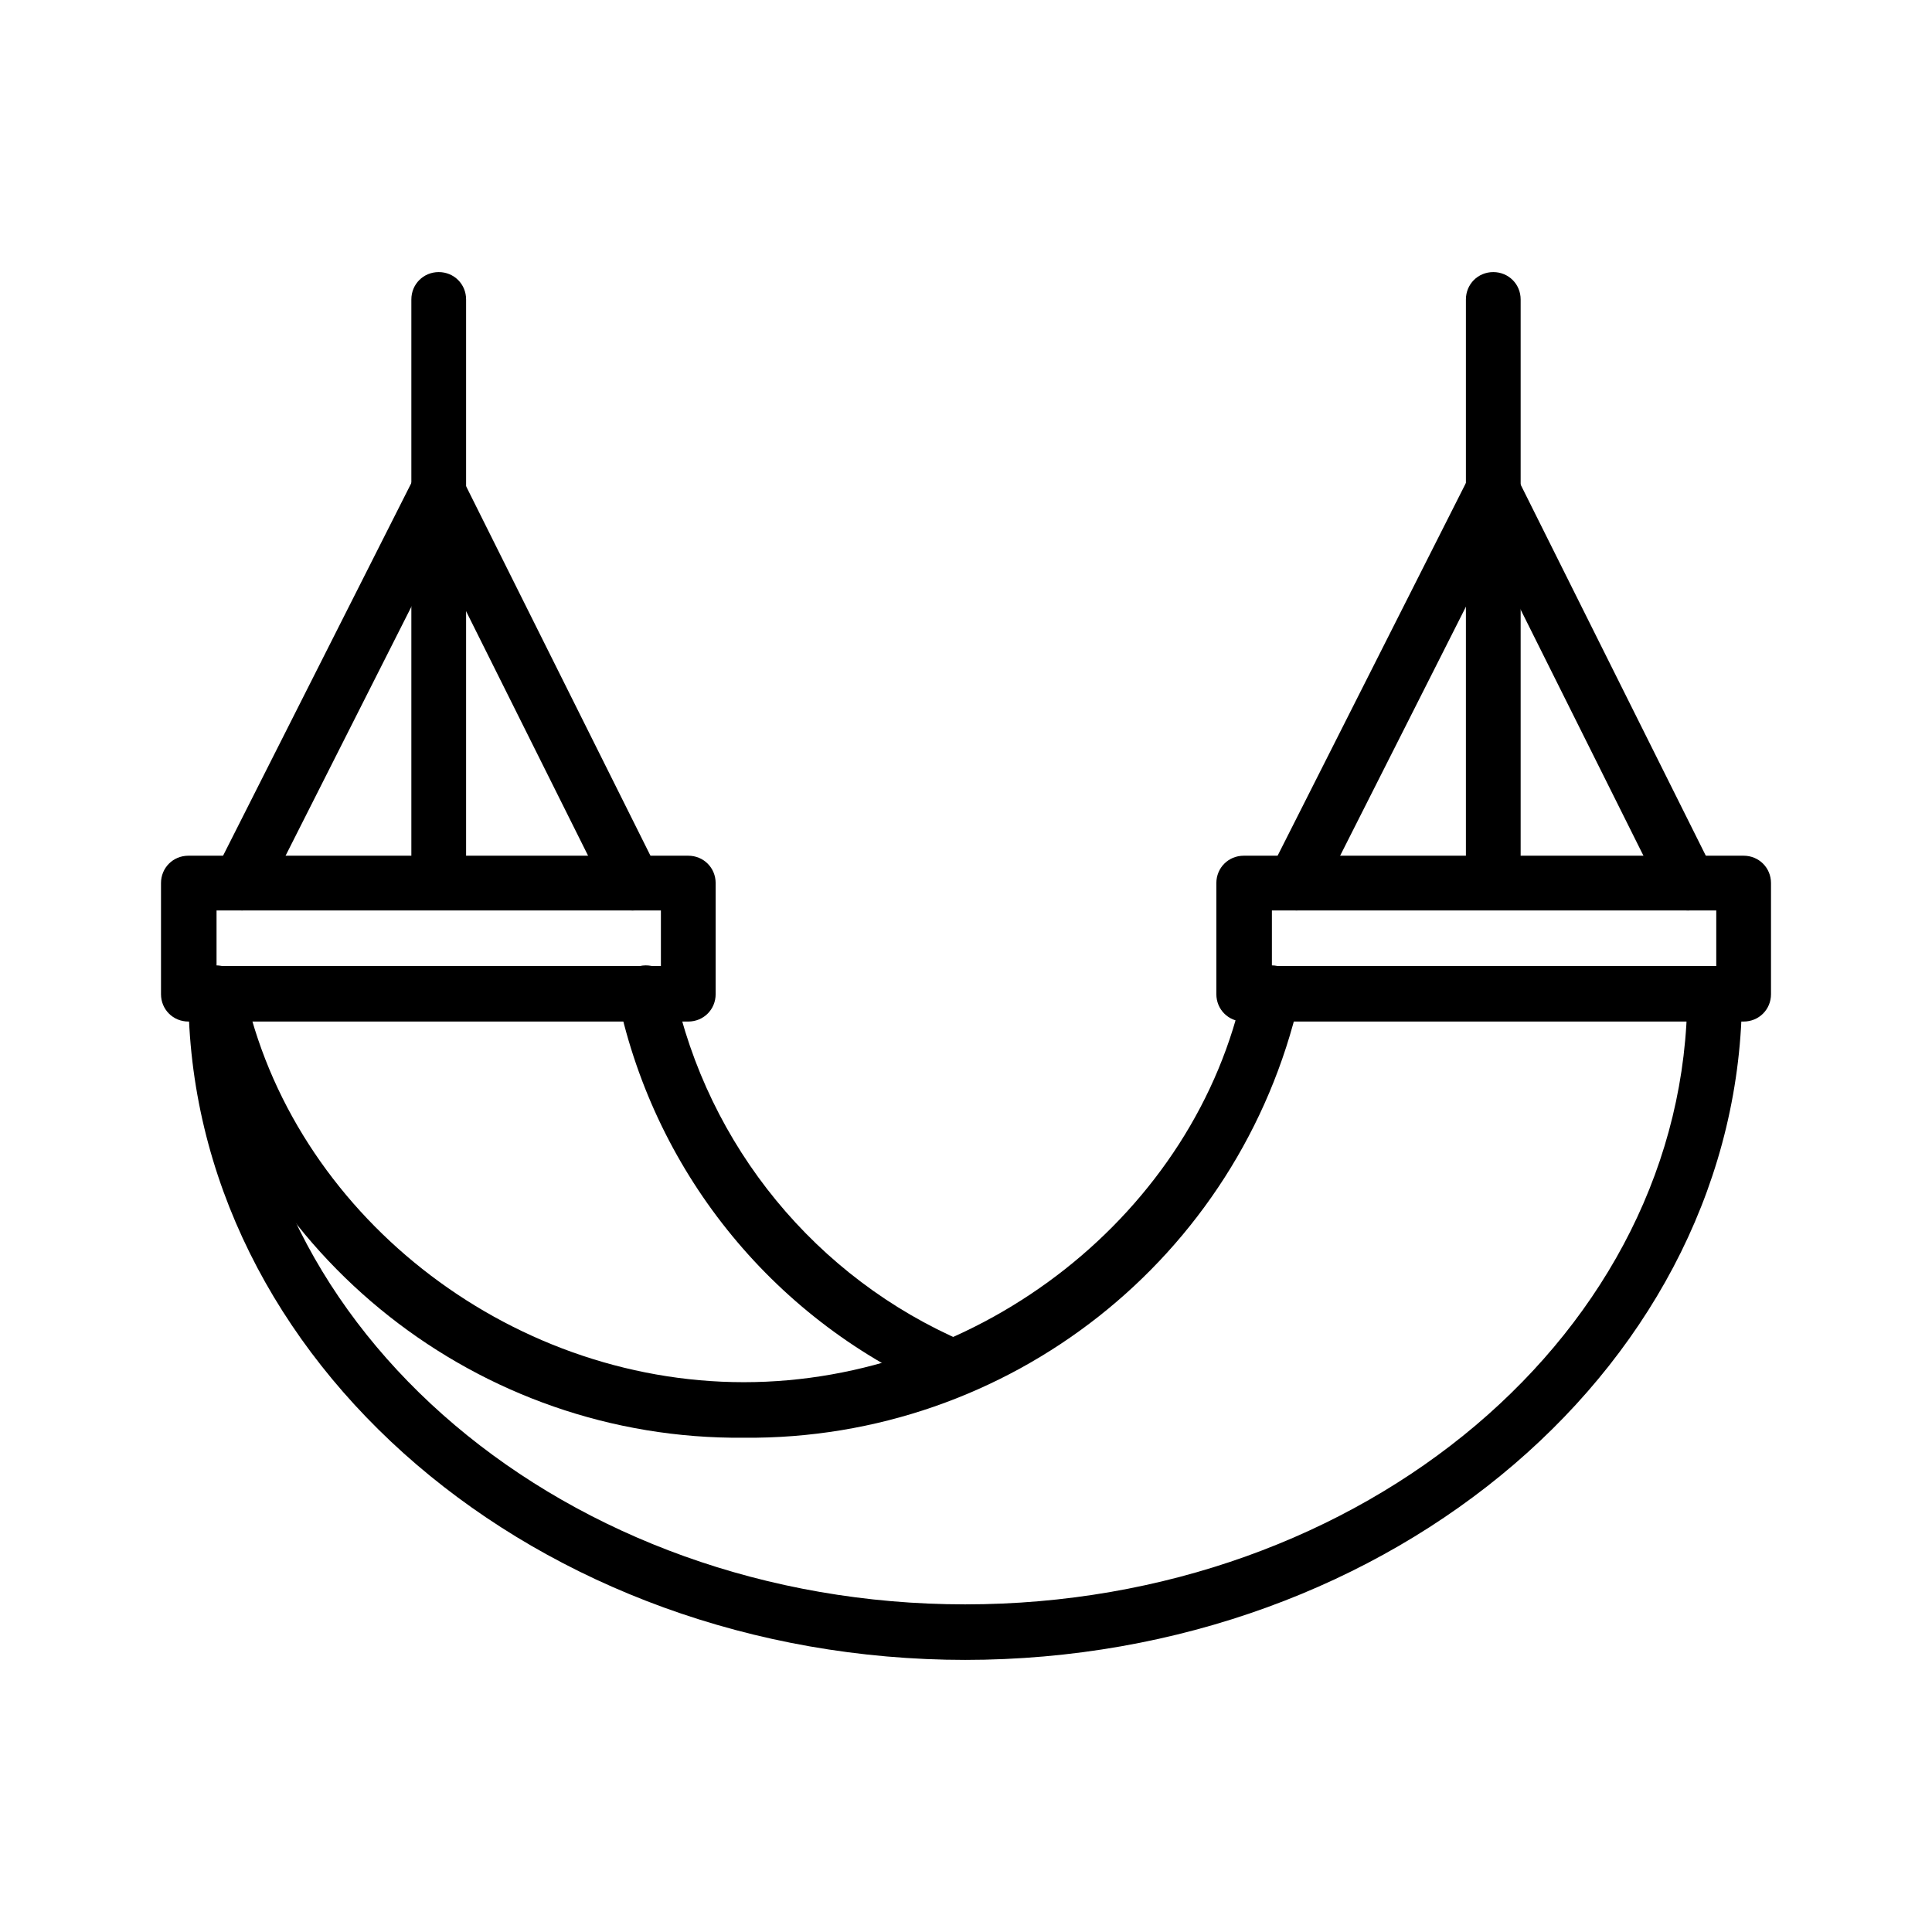
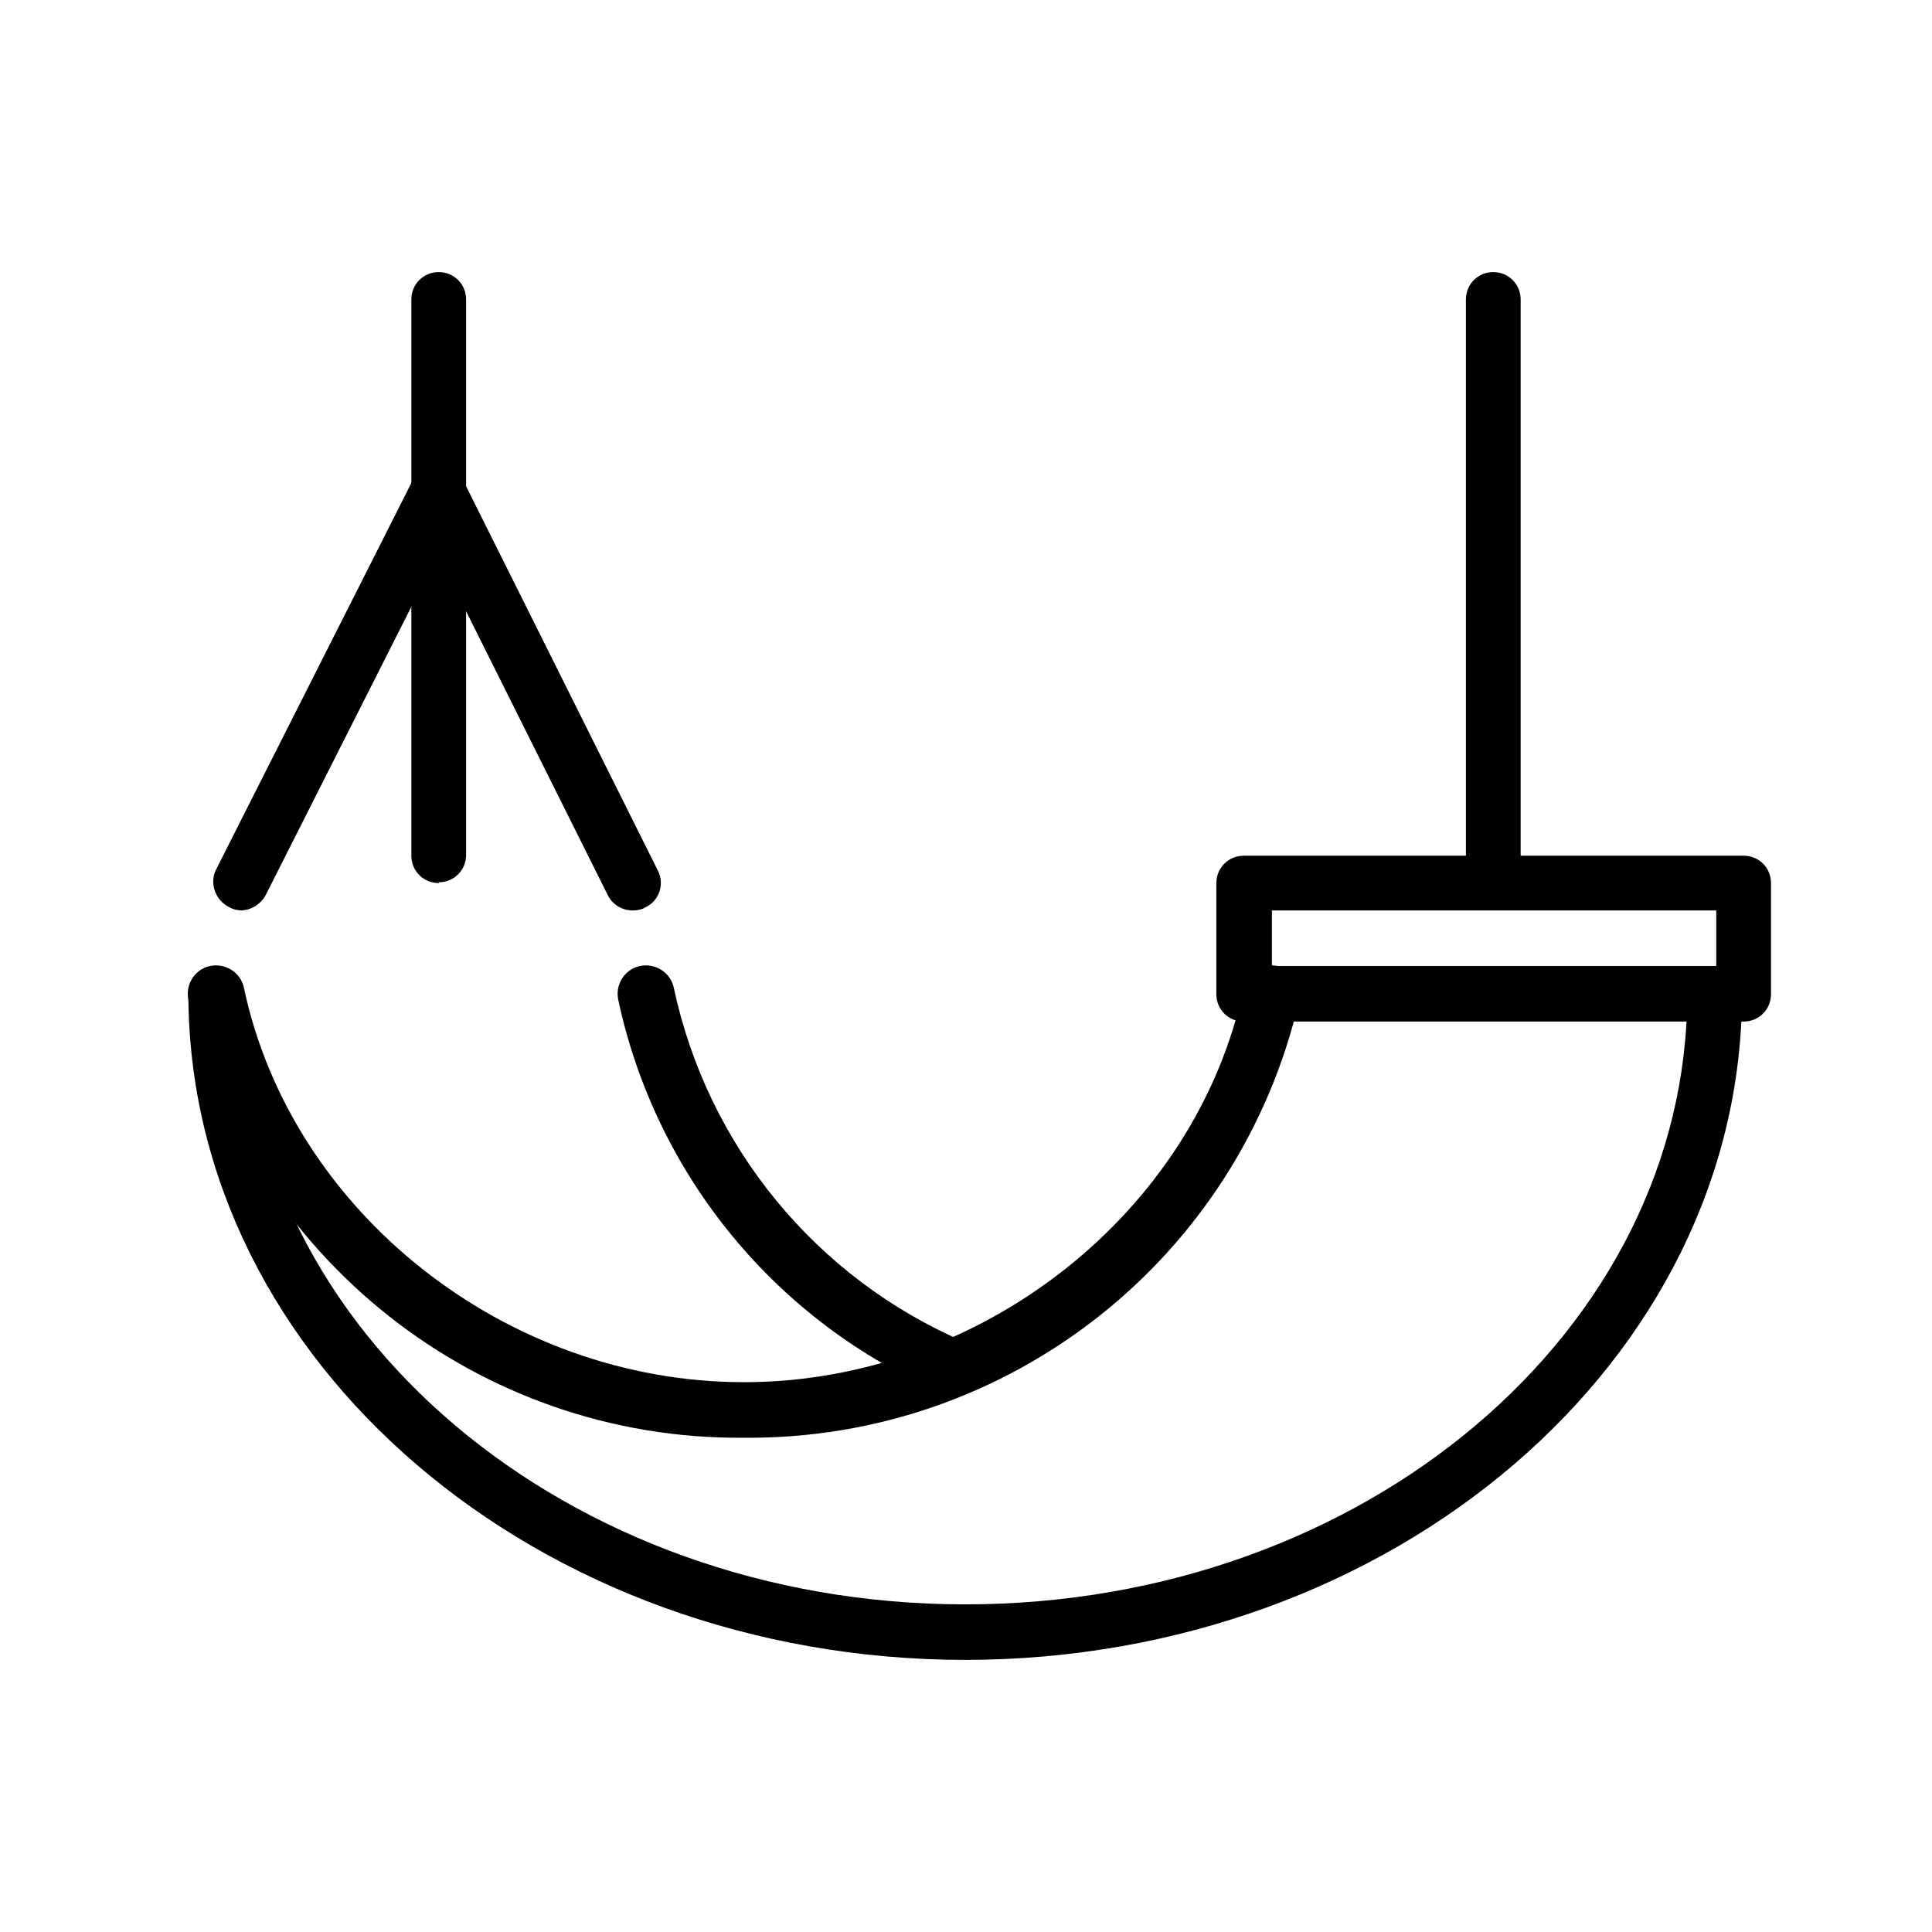
<svg xmlns="http://www.w3.org/2000/svg" id="Ebene_1" data-name="Ebene 1" viewBox="0 0 24 24">
  <path d="M21.66,12.69h-6.21c-.19,0-.34-.15-.34-.34v-1.38c0-.19,.15-.34,.34-.34h6.21c.19,0,.34,.15,.34,.34v1.38c0,.19-.15,.34-.34,.34Zm-5.86-.69h5.52v-.69h-5.52v.69Z" />
-   <path d="M8.55,12.69H2.34c-.19,0-.34-.15-.34-.34v-1.38c0-.19,.15-.34,.34-.34h6.21c.19,0,.34,.15,.34,.34v1.38c0,.19-.15,.34-.34,.34Zm-5.86-.69h5.52v-.69H2.69v.69Z" />
  <path d="M11.84,17.34s-.09,0-.13-.03c-2.06-.88-3.56-2.7-4.03-4.89-.04-.19,.08-.38,.27-.42s.38,.08,.42,.27c.42,1.97,1.77,3.61,3.61,4.4,.18,.07,.26,.28,.18,.45-.05,.13-.18,.21-.32,.21Z" />
  <path d="M9.24,17.86c-3.29,.03-6.16-2.24-6.9-5.44-.04-.19,.08-.38,.27-.42s.38,.08,.42,.27c.59,2.79,3.26,4.9,6.21,4.9s5.62-2.11,6.21-4.9c.04-.19,.23-.31,.42-.27s.31,.23,.27,.42c-.74,3.21-3.61,5.47-6.9,5.44Z" />
  <path d="M12,20.62c-5.32,0-9.66-3.71-9.66-8.28,0-.19,.15-.34,.34-.34s.34,.15,.34,.34c0,4.18,4.02,7.59,8.97,7.59s8.97-3.4,8.97-7.59c0-.19,.15-.34,.34-.34s.34,.15,.34,.34c0,4.56-4.33,8.28-9.66,8.28Z" />
  <path d="M18.55,10.97c-.19,0-.34-.15-.34-.34V3.72c0-.19,.15-.34,.34-.34s.34,.15,.34,.34v6.9c0,.19-.15,.34-.34,.34Z" />
-   <path d="M16.11,11.31c-.05,0-.11-.01-.16-.04-.17-.08-.25-.29-.17-.46,0,0,0,0,0,0l2.44-4.83c.07-.18,.28-.26,.45-.19,.18,.07,.26,.28,.19,.45,0,.02-.01,.03-.02,.05l-2.44,4.83c-.06,.11-.17,.18-.29,.19Z" />
-   <path d="M20.97,11.31c-.13,0-.25-.07-.31-.19l-2.41-4.83c-.07-.18,0-.38,.19-.45,.16-.07,.34,0,.43,.14l2.41,4.83c.09,.17,.02,.38-.15,.46-.05,.03-.1,.04-.16,.04Z" />
  <path d="M5.45,10.97c-.19,0-.34-.15-.34-.34V3.72c0-.19,.15-.34,.34-.34s.34,.15,.34,.34v6.9c0,.19-.15,.34-.34,.34Z" />
  <path d="M3.01,11.31c-.05,0-.11-.01-.16-.04-.17-.08-.25-.29-.17-.46,0,0,0,0,0,0l2.44-4.83c.07-.18,.28-.26,.45-.19,.18,.07,.26,.28,.19,.45,0,.02-.01,.03-.02,.05l-2.44,4.83c-.06,.11-.17,.18-.29,.19Z" />
  <path d="M7.86,11.31c-.13,0-.25-.07-.31-.19l-2.41-4.83c-.07-.18,0-.38,.19-.45,.16-.07,.34,0,.43,.14l2.41,4.83c.09,.17,.02,.38-.15,.46-.05,.03-.1,.04-.16,.04Z" />
</svg>